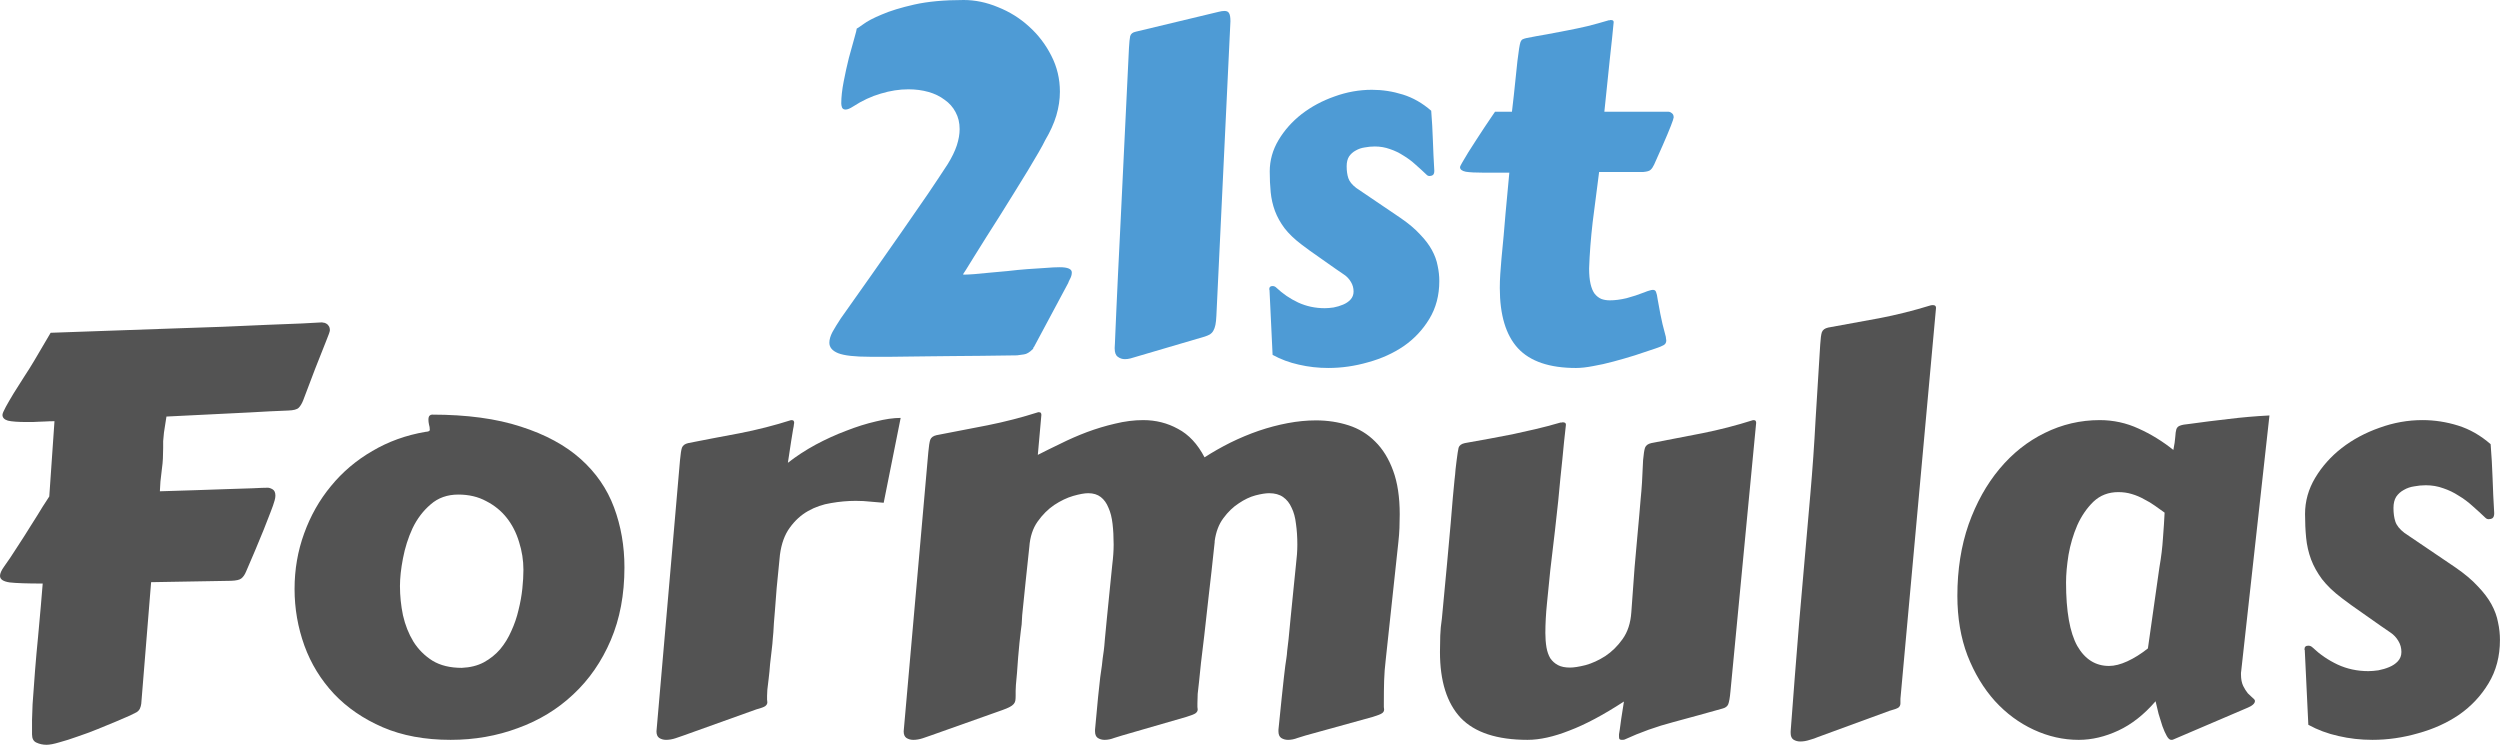
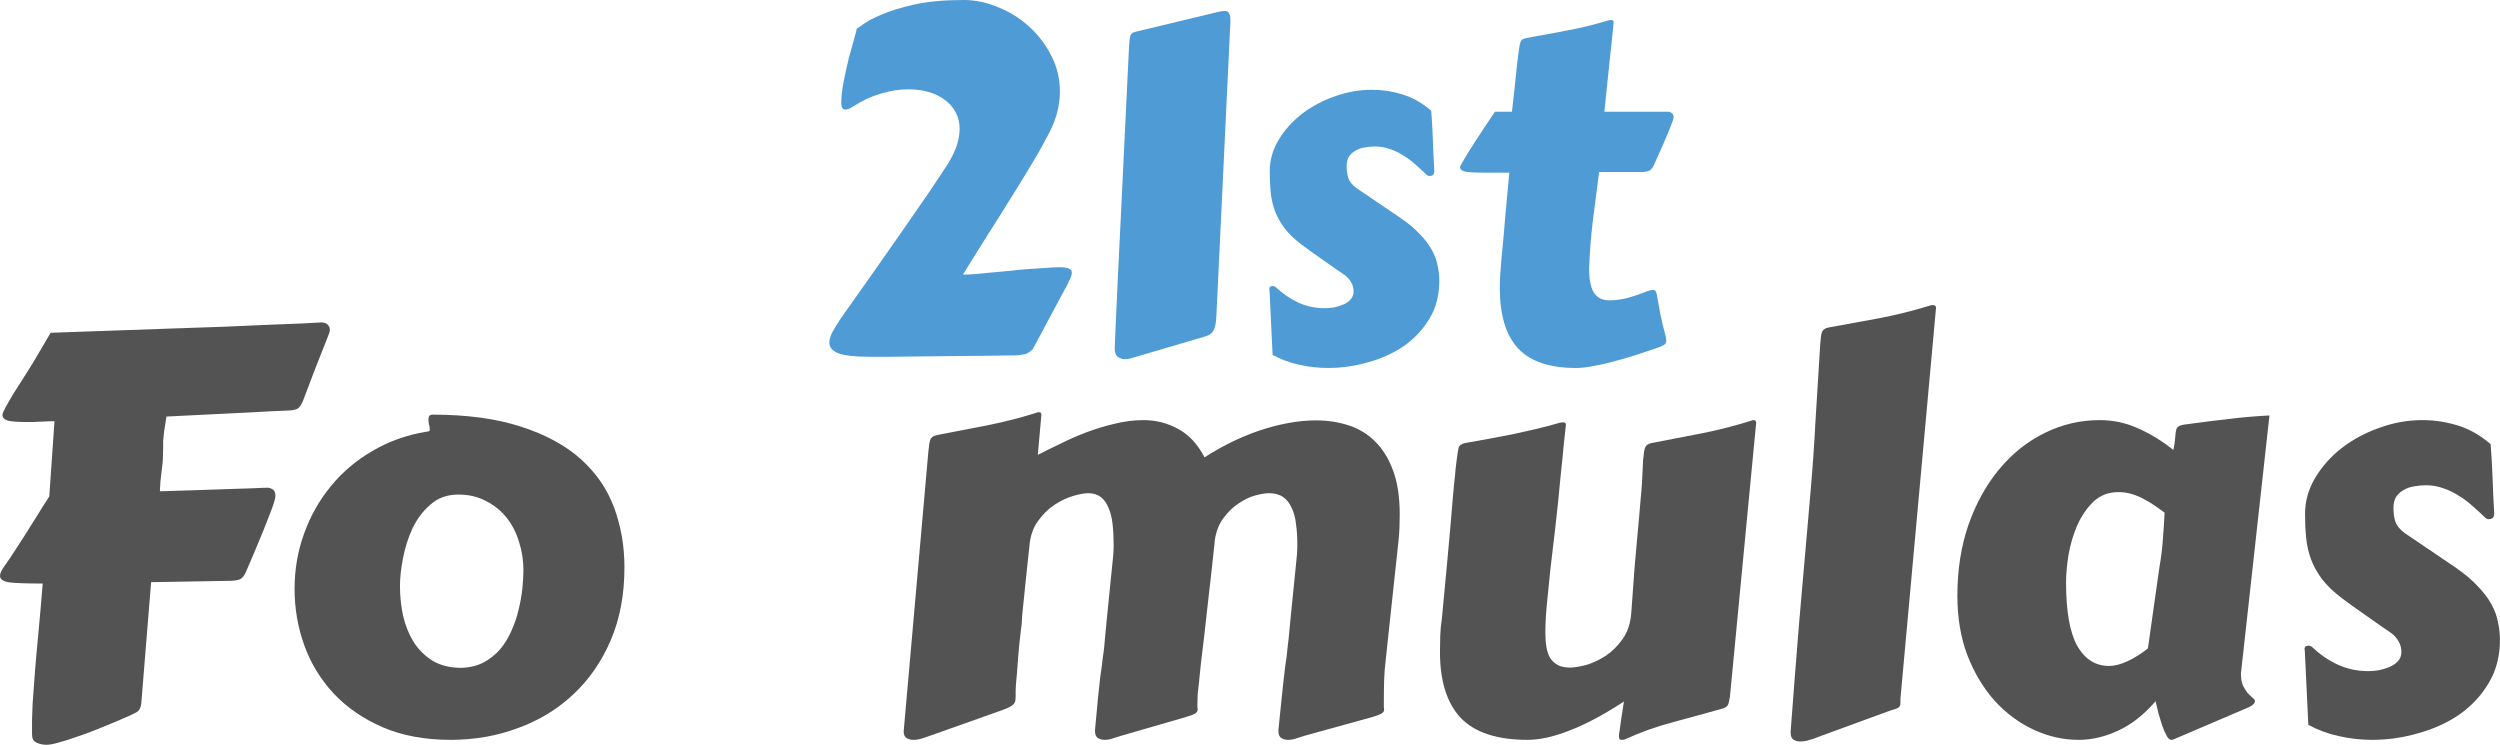
<svg xmlns="http://www.w3.org/2000/svg" width="1007" height="300" viewBox="0 0 1007 300" fill="none">
  <path d="M928.361 261.842C928.361 261.769 928.324 261.732 928.251 261.732C928.251 261.659 928.251 261.585 928.251 261.512C928.251 260.556 928.766 260.078 929.795 260.078C930.456 260.078 931.044 260.335 931.559 260.85C934.5 263.644 937.844 265.922 941.594 267.687C945.416 269.451 949.533 270.333 953.944 270.333C955.12 270.333 956.48 270.223 958.024 270.002C959.568 269.708 961.038 269.267 962.435 268.679C963.831 268.091 964.971 267.319 965.853 266.364C966.809 265.334 967.286 264.085 967.286 262.614C967.286 260.997 966.882 259.527 966.074 258.204C965.265 256.807 964.199 255.667 962.876 254.785C962.141 254.271 960.854 253.388 959.016 252.139C957.178 250.815 955.194 249.419 953.062 247.948C951.003 246.478 949.018 245.081 947.107 243.758C945.269 242.435 943.983 241.479 943.248 240.891C939.94 238.392 937.293 235.856 935.308 233.283C933.397 230.71 931.927 228.063 930.897 225.343C929.868 222.55 929.207 219.646 928.913 216.632C928.619 213.618 928.472 210.42 928.472 207.038C928.472 201.892 929.832 197.041 932.551 192.483C935.271 187.925 938.837 183.918 943.248 180.463C947.732 177.008 952.804 174.288 958.465 172.303C964.125 170.245 969.896 169.216 975.777 169.216C980.629 169.216 985.407 169.951 990.112 171.421C994.817 172.891 999.191 175.391 1003.23 178.92C1003.6 183.551 1003.86 188.109 1004.01 192.593C1004.15 197.077 1004.37 201.782 1004.67 206.708C1004.67 207.663 1004.45 208.325 1004.01 208.692C1003.57 208.986 1003.05 209.133 1002.46 209.133C1001.95 209.133 1001.51 208.95 1001.14 208.582C999.449 206.965 997.721 205.384 995.957 203.841C994.192 202.223 992.318 200.826 990.333 199.65C988.422 198.401 986.363 197.408 984.158 196.673C981.952 195.864 979.6 195.46 977.1 195.46C975.557 195.46 974.013 195.607 972.469 195.901C970.925 196.122 969.529 196.599 968.279 197.335C967.029 197.996 966 198.915 965.191 200.091C964.456 201.268 964.089 202.775 964.089 204.612C964.089 206.744 964.346 208.582 964.861 210.126C965.375 211.67 966.588 213.177 968.499 214.647L989.01 228.541C992.759 231.114 995.773 233.65 998.052 236.15C1000.4 238.576 1002.24 241.001 1003.57 243.427C1004.89 245.853 1005.77 248.279 1006.21 250.705C1006.73 253.058 1006.98 255.41 1006.98 257.762C1006.98 264.379 1005.44 270.223 1002.35 275.295C999.338 280.294 995.405 284.485 990.553 287.866C985.702 291.174 980.188 293.674 974.013 295.364C967.911 297.129 961.773 298.011 955.598 298.011C950.893 298.011 946.335 297.496 941.924 296.467C937.587 295.511 933.544 294.004 929.795 291.946L928.361 261.842Z" fill="#535353" />
  <path d="M902.779 270.117C902.705 270.411 902.669 270.705 902.669 270.999C902.669 271.219 902.669 271.44 902.669 271.66C902.669 273.498 902.963 275.042 903.551 276.292C904.139 277.468 904.764 278.46 905.425 279.269C906.161 280.004 906.822 280.629 907.41 281.144C907.998 281.585 908.292 281.989 908.292 282.357C908.292 283.386 907.19 284.341 904.984 285.224L875.322 297.905C875.248 297.978 874.991 298.015 874.55 298.015C873.962 298.015 873.374 297.5 872.786 296.471C872.197 295.442 871.609 294.119 871.021 292.501C870.507 290.958 869.992 289.304 869.477 287.539C869.036 285.701 868.632 284.011 868.265 282.467C863.633 287.833 858.634 291.766 853.268 294.266C847.901 296.765 842.572 298.015 837.279 298.015C831.104 298.015 825.076 296.655 819.194 293.935C813.313 291.215 808.094 287.356 803.536 282.357C798.978 277.284 795.303 271.183 792.509 264.052C789.789 256.921 788.429 248.908 788.429 240.013C788.429 229.501 789.936 219.907 792.95 211.233C796.038 202.558 800.191 195.096 805.411 188.848C810.63 182.599 816.695 177.784 823.605 174.402C830.589 170.947 837.977 169.22 845.769 169.22C851.283 169.22 856.502 170.359 861.428 172.638C866.353 174.844 871.021 177.711 875.432 181.239C875.873 179.034 876.13 177.269 876.204 175.946C876.277 174.623 876.424 173.594 876.645 172.859C876.939 172.124 877.454 171.646 878.189 171.425C878.924 171.131 880.137 170.911 881.828 170.764C887.121 170.028 892.377 169.367 897.596 168.779C902.889 168.117 908.403 167.639 914.137 167.345L902.779 270.117ZM869.808 228.545C870.543 224.355 871.021 220.422 871.242 216.746C871.536 212.997 871.756 209.579 871.903 206.491C870.727 205.609 869.441 204.69 868.044 203.734C866.721 202.779 865.25 201.896 863.633 201.088C862.089 200.206 860.435 199.507 858.671 198.993C856.98 198.478 855.179 198.221 853.268 198.221C849.298 198.221 845.953 199.507 843.233 202.08C840.587 204.653 838.418 207.814 836.727 211.563C835.11 215.313 833.934 219.282 833.199 223.473C832.537 227.663 832.206 231.375 832.206 234.61C832.206 246.225 833.713 254.752 836.727 260.192C839.815 265.559 844.079 268.242 849.519 268.242C851.724 268.242 854.187 267.617 856.907 266.367C859.627 265.118 862.383 263.39 865.177 261.185L869.808 228.545Z" fill="#535353" />
  <path d="M729.214 198.989C730.096 188.917 730.795 178.956 731.309 169.105C731.898 159.255 732.522 149.147 733.184 138.781C733.331 136.355 733.552 134.701 733.846 133.819C734.213 132.863 735.059 132.239 736.382 131.944C743.219 130.695 750.055 129.445 756.892 128.195C763.802 126.872 770.713 125.144 777.623 123.013C777.843 122.939 778.174 122.902 778.615 122.902C779.424 122.902 779.828 123.27 779.828 124.005L765.493 281.47V283.345C765.493 284.007 765.236 284.558 764.721 284.999C764.207 285.367 762.994 285.808 761.082 286.322L732.192 296.908C731.383 297.276 730.317 297.643 728.994 298.011C727.671 298.452 726.384 298.672 725.134 298.672C724.105 298.672 723.186 298.415 722.378 297.9C721.642 297.386 721.275 296.504 721.275 295.254V294.592C721.863 287.168 722.414 279.927 722.929 272.869C723.517 265.738 724.105 258.387 724.693 250.815C725.355 243.243 726.053 235.231 726.788 226.776C727.524 218.322 728.332 209.06 729.214 198.989Z" fill="#535353" />
  <path d="M697.015 278.603C696.795 281.029 696.501 282.72 696.133 283.676C695.766 284.558 694.957 285.146 693.707 285.44C687.459 287.204 680.916 289.006 674.079 290.843C667.316 292.608 660.737 294.96 654.341 297.901C654.12 297.974 653.79 298.011 653.348 298.011C652.76 298.011 652.393 297.864 652.246 297.57C652.172 297.276 652.135 296.945 652.135 296.577C652.135 296.43 652.135 296.173 652.135 295.806C652.209 295.438 652.319 294.74 652.466 293.71C652.613 292.755 652.797 291.395 653.018 289.63C653.312 287.866 653.679 285.514 654.12 282.573C645.887 287.94 638.572 291.836 632.177 294.262C625.855 296.761 620.231 298.011 615.305 298.011C603.029 298.011 594.06 295.07 588.4 289.189C582.813 283.235 580.019 274.376 580.019 262.614C580.019 260.482 580.056 258.314 580.129 256.108C580.203 253.83 580.423 251.514 580.791 249.161C581.6 240.487 582.298 233.062 582.886 226.887C583.474 220.638 583.952 215.345 584.32 211.008C584.687 206.671 584.981 203.142 585.202 200.422C585.496 197.629 585.716 195.313 585.863 193.475C586.084 191.637 586.231 190.13 586.304 188.954C586.451 187.704 586.598 186.491 586.746 185.315C587.04 182.963 587.297 181.309 587.517 180.353C587.811 179.397 588.657 178.773 590.054 178.478C593.509 177.817 596.78 177.229 599.868 176.714C603.029 176.126 606.116 175.538 609.13 174.95C612.218 174.288 615.342 173.59 618.503 172.855C621.664 172.12 625.009 171.237 628.538 170.208C628.685 170.208 628.832 170.208 628.979 170.208C629.126 170.135 629.273 170.098 629.42 170.098C630.302 170.098 630.743 170.392 630.743 170.98V171.201C630.449 173.7 630.192 176.053 629.971 178.258C629.751 180.463 629.53 182.742 629.31 185.095C629.089 187.374 628.832 189.836 628.538 192.483C628.317 195.129 628.023 198.217 627.656 201.745C627.288 205.201 626.847 209.207 626.332 213.765C625.818 218.323 625.193 223.616 624.458 229.644C624.017 234.054 623.576 238.465 623.135 242.876C622.693 247.213 622.473 251.257 622.473 255.006C622.473 257.064 622.62 258.975 622.914 260.74C623.208 262.431 623.723 263.901 624.458 265.151C625.266 266.327 626.296 267.246 627.545 267.907C628.795 268.569 630.412 268.9 632.397 268.9C633.941 268.9 636.036 268.569 638.683 267.907C641.329 267.172 643.976 265.959 646.622 264.268C649.268 262.504 651.584 260.225 653.569 257.432C655.627 254.565 656.804 250.962 657.098 246.625C657.612 239.347 658.053 233.283 658.421 228.431C658.862 223.505 659.23 219.389 659.524 216.08C659.818 212.699 660.075 209.869 660.295 207.59C660.516 205.311 660.7 203.142 660.847 201.084C661.067 198.952 661.251 196.71 661.398 194.357C661.545 191.931 661.692 188.917 661.839 185.315C662.06 182.889 662.317 181.235 662.611 180.353C662.979 179.397 663.824 178.773 665.147 178.478C671.837 177.155 678.674 175.832 685.658 174.509C692.641 173.112 699.478 171.348 706.168 169.216C706.756 169.216 707.087 169.326 707.16 169.547C707.307 169.694 707.381 169.951 707.381 170.319L697.015 278.603Z" fill="#535353" />
  <path d="M525.877 296.251C525.068 296.471 524.002 296.802 522.679 297.243C521.355 297.758 520.069 298.015 518.819 298.015C517.79 298.015 516.871 297.758 516.063 297.243C515.327 296.728 514.96 295.846 514.96 294.597V293.935C515.474 288.568 515.916 284.231 516.283 280.923C516.651 277.541 516.945 274.822 517.165 272.763C517.386 270.705 517.57 269.161 517.717 268.132C517.864 267.029 518.011 266.037 518.158 265.155C518.305 264.199 518.415 263.17 518.488 262.067C518.635 260.964 518.819 259.42 519.04 257.436C519.26 255.377 519.518 252.694 519.812 249.386C520.179 246.004 520.62 241.594 521.135 236.154C521.429 233.213 521.723 230.309 522.017 227.442C522.385 224.502 522.568 221.818 522.568 219.393C522.568 216.305 522.385 213.511 522.017 211.012C521.723 208.439 521.135 206.27 520.253 204.506C519.444 202.668 518.305 201.235 516.834 200.206C515.364 199.176 513.49 198.662 511.211 198.662C509.814 198.662 507.976 198.956 505.697 199.544C503.492 200.132 501.25 201.198 498.971 202.742C496.692 204.212 494.633 206.197 492.796 208.696C490.958 211.122 489.782 214.21 489.267 217.959V218.4C488.385 226.781 487.576 234.058 486.841 240.234C486.179 246.335 485.591 251.591 485.077 256.002C484.562 260.413 484.121 264.089 483.753 267.029C483.459 269.97 483.202 272.469 482.982 274.527C482.761 276.512 482.577 278.166 482.43 279.49C482.357 280.813 482.32 282.063 482.32 283.239C482.32 283.827 482.32 284.341 482.32 284.783C482.393 285.15 482.43 285.481 482.43 285.775C482.43 286.363 482.136 286.878 481.548 287.319C481.033 287.686 479.821 288.164 477.909 288.752L451.996 296.251C451.187 296.471 450.121 296.802 448.798 297.243C447.475 297.758 446.188 298.015 444.939 298.015C443.909 298.015 442.99 297.758 442.182 297.243C441.447 296.728 441.079 295.846 441.079 294.597V293.935C441.594 288.568 441.998 284.231 442.292 280.923C442.66 277.541 442.954 274.822 443.174 272.763C443.468 270.705 443.689 269.161 443.836 268.132C443.983 267.029 444.093 266.037 444.167 265.155C444.314 264.199 444.461 263.17 444.608 262.067C444.755 260.964 444.902 259.42 445.049 257.436C445.269 255.377 445.527 252.694 445.821 249.386C446.188 246.004 446.629 241.594 447.144 236.154C447.438 233.213 447.732 230.309 448.026 227.442C448.394 224.502 448.577 221.818 448.577 219.393C448.577 216.305 448.43 213.511 448.136 211.012C447.842 208.439 447.291 206.27 446.482 204.506C445.747 202.668 444.718 201.235 443.395 200.206C442.072 199.176 440.381 198.662 438.322 198.662C436.852 198.662 434.83 199.029 432.257 199.765C429.758 200.5 427.222 201.713 424.649 203.403C422.149 205.094 419.907 207.336 417.922 210.13C416.011 212.85 414.908 216.231 414.614 220.275C414.026 225.715 413.548 230.199 413.181 233.728C412.813 237.183 412.519 240.05 412.299 242.329C412.078 244.534 411.894 246.335 411.747 247.732C411.674 249.055 411.6 250.305 411.527 251.481C411.453 251.775 411.343 252.621 411.196 254.017C411.049 255.341 410.865 256.958 410.645 258.869C410.498 260.707 410.314 262.729 410.093 264.934C409.946 267.066 409.799 269.087 409.652 270.999C409.505 272.837 409.358 274.454 409.211 275.851C409.138 277.174 409.101 277.983 409.101 278.277V280.261C409.101 280.997 409.064 281.621 408.991 282.136C408.917 282.651 408.697 283.128 408.329 283.57C407.961 284.011 407.41 284.415 406.675 284.783C406.013 285.15 405.058 285.554 403.808 285.996L374.917 296.251C374.109 296.545 373.043 296.912 371.719 297.353C370.396 297.794 369.11 298.015 367.86 298.015C366.831 298.015 365.912 297.758 365.103 297.243C364.368 296.728 364 295.846 364 294.597L373.925 182.121C374.145 179.695 374.403 178.041 374.697 177.159C375.064 176.204 375.91 175.579 377.233 175.285C383.923 173.961 390.759 172.638 397.743 171.315C404.727 169.918 411.564 168.154 418.253 166.022C418.841 166.022 419.172 166.132 419.246 166.353C419.393 166.5 419.466 166.757 419.466 167.125L418.033 183.224C420.753 181.827 423.803 180.32 427.185 178.703C430.567 177.012 434.095 175.468 437.771 174.072C441.52 172.675 445.306 171.535 449.129 170.653C453.025 169.698 456.811 169.22 460.487 169.22C465.559 169.22 470.227 170.396 474.491 172.748C478.828 175.027 482.393 178.85 485.187 184.216C488.495 182.085 491.987 180.1 495.663 178.262C499.412 176.424 503.198 174.844 507.02 173.52C510.917 172.197 514.813 171.168 518.709 170.433C522.605 169.698 526.391 169.33 530.067 169.33C534.698 169.33 539.072 169.992 543.189 171.315C547.306 172.638 550.871 174.807 553.885 177.821C556.973 180.835 559.399 184.768 561.163 189.62C562.927 194.398 563.809 200.242 563.809 207.153C563.809 208.917 563.773 210.755 563.699 212.666C563.626 214.504 563.479 216.415 563.258 218.4L558.186 265.596C557.818 268.683 557.597 271.55 557.524 274.197C557.45 276.77 557.414 279.784 557.414 283.239C557.414 283.827 557.414 284.341 557.414 284.783C557.487 285.15 557.524 285.481 557.524 285.775C557.524 286.437 557.23 286.951 556.642 287.319C556.127 287.686 554.914 288.164 553.003 288.752L525.877 296.251Z" fill="#535353" />
-   <path d="M355.951 202.517C354.407 202.37 352.68 202.223 350.768 202.076C348.857 201.856 346.835 201.745 344.703 201.745C341.469 201.745 338.161 202.039 334.779 202.627C331.471 203.142 328.383 204.208 325.516 205.825C322.649 207.443 320.187 209.685 318.128 212.552C316.07 215.345 314.747 218.984 314.159 223.468C313.644 228.908 313.203 233.393 312.835 236.921C312.541 240.376 312.321 243.243 312.174 245.522C312.027 247.728 311.88 249.529 311.733 250.926C311.659 252.249 311.586 253.499 311.512 254.675C311.512 254.969 311.439 255.777 311.292 257.101C311.218 258.424 311.071 259.968 310.851 261.732C310.63 263.496 310.41 265.408 310.189 267.466C310.042 269.524 309.858 271.436 309.638 273.2C309.417 274.964 309.233 276.508 309.086 277.831C309.013 279.155 308.976 279.963 308.976 280.257C308.976 280.845 308.976 281.36 308.976 281.801C309.05 282.169 309.086 282.536 309.086 282.904C309.086 283.492 308.792 284.007 308.204 284.448C307.69 284.815 306.477 285.256 304.565 285.771L275.344 296.246C274.535 296.541 273.469 296.908 272.146 297.349C270.823 297.79 269.536 298.011 268.286 298.011C267.257 298.011 266.338 297.753 265.53 297.239C264.795 296.724 264.427 295.842 264.427 294.592L273.91 185.315C274.131 182.889 274.388 181.235 274.682 180.353C275.05 179.397 275.895 178.772 277.218 178.478C283.908 177.155 290.818 175.832 297.949 174.509C305.08 173.112 311.99 171.348 318.68 169.216C319.268 169.216 319.599 169.326 319.672 169.546C319.819 169.693 319.893 169.951 319.893 170.318C319.893 170.465 319.856 170.686 319.782 170.98C319.782 171.274 319.672 171.936 319.452 172.965C319.305 173.994 319.047 175.575 318.68 177.706C318.386 179.765 317.945 182.669 317.357 186.418C320.738 183.771 324.451 181.345 328.494 179.14C332.61 176.935 336.727 175.06 340.844 173.516C344.961 171.899 348.93 170.649 352.753 169.767C356.576 168.811 359.921 168.333 362.788 168.333L355.951 202.517Z" fill="#535353" />
  <path d="M181.504 298.011C171.139 298.011 162.023 296.32 154.157 292.938C146.365 289.557 139.822 285.072 134.529 279.485C129.236 273.825 125.267 267.356 122.62 260.078C119.974 252.727 118.65 245.118 118.65 237.252C118.65 229.386 119.937 221.925 122.51 214.867C125.083 207.737 128.685 201.378 133.316 195.791C137.948 190.13 143.498 185.425 149.967 181.676C156.436 177.853 163.567 175.28 171.359 173.957C172.536 173.884 173.124 173.626 173.124 173.185C173.124 172.377 173.013 171.642 172.793 170.98C172.646 170.245 172.572 169.62 172.572 169.105C172.572 168.297 172.719 167.745 173.013 167.451C173.307 167.157 173.638 167.01 174.006 167.01C188.047 167.01 199.993 168.628 209.844 171.862C219.694 175.023 227.707 179.36 233.882 184.874C240.057 190.387 244.542 196.893 247.335 204.392C250.129 211.89 251.525 219.94 251.525 228.541C251.525 239.494 249.688 249.272 246.012 257.873C242.336 266.474 237.301 273.751 230.905 279.706C224.583 285.661 217.158 290.182 208.631 293.269C200.177 296.43 191.134 298.011 181.504 298.011ZM161.104 236.039C161.104 240.009 161.509 243.942 162.317 247.838C163.199 251.734 164.596 255.263 166.507 258.424C168.492 261.585 171.065 264.158 174.226 266.143C177.387 268.054 181.32 269.01 186.025 269.01C189.407 268.863 192.347 268.128 194.847 266.804C197.42 265.408 199.625 263.643 201.463 261.511C203.301 259.306 204.808 256.843 205.984 254.123C207.234 251.403 208.189 248.61 208.851 245.743C209.586 242.802 210.101 239.935 210.395 237.142C210.689 234.348 210.836 231.812 210.836 229.533C210.836 225.711 210.248 221.961 209.072 218.286C207.969 214.61 206.315 211.375 204.109 208.582C201.904 205.788 199.147 203.546 195.839 201.856C192.605 200.091 188.855 199.209 184.592 199.209C180.181 199.209 176.469 200.532 173.454 203.179C170.44 205.752 168.015 208.95 166.177 212.772C164.412 216.595 163.126 220.638 162.317 224.902C161.509 229.092 161.104 232.805 161.104 236.039Z" fill="#535353" />
-   <path d="M110.601 201.639C110.307 202.742 109.755 204.322 108.947 206.381C108.138 208.439 107.219 210.792 106.19 213.438C105.161 216.011 104.021 218.768 102.771 221.708C101.522 224.575 100.309 227.406 99.133 230.199C98.618 231.449 97.993 232.368 97.258 232.956C96.596 233.544 95.2 233.875 93.068 233.948L60.869 234.5L56.899 283.459C56.826 284.121 56.642 284.783 56.348 285.444C56.054 286.032 55.613 286.51 55.025 286.878C54.804 287.025 53.922 287.466 52.378 288.201C50.908 288.863 49.033 289.671 46.754 290.627C44.475 291.583 41.976 292.612 39.256 293.714C36.536 294.817 33.853 295.81 31.206 296.692C28.56 297.647 26.134 298.419 23.928 299.007C21.723 299.669 19.996 300 18.746 300C17.276 300 15.916 299.706 14.666 299.118C13.49 298.603 12.902 297.5 12.902 295.81C12.828 292.134 12.902 288.091 13.122 283.68C13.416 279.196 13.747 274.675 14.114 270.117C14.482 265.485 14.886 260.964 15.328 256.554C15.769 252.069 16.136 247.989 16.43 244.314L17.202 235.051C11.027 235.051 6.616 234.904 3.97 234.61C1.323 234.242 0 233.36 0 231.963C0 231.008 0.551 229.758 1.654 228.214C3.198 226.082 4.925 223.509 6.837 220.495C8.822 217.481 10.696 214.541 12.46 211.674C14.298 208.807 15.879 206.27 17.202 204.065C18.599 201.86 19.481 200.5 19.849 199.985L21.944 169.661C20.547 169.661 19.334 169.698 18.305 169.771C17.276 169.771 16.32 169.808 15.438 169.881C14.629 169.881 13.857 169.918 13.122 169.992C12.387 169.992 11.615 169.992 10.806 169.992C7.278 169.992 4.742 169.808 3.198 169.44C1.728 168.999 0.992 168.227 0.992 167.125C0.992 166.61 1.434 165.544 2.316 163.927C3.198 162.31 4.264 160.472 5.513 158.413C6.837 156.282 8.233 154.076 9.704 151.797C11.248 149.445 12.607 147.276 13.784 145.291L20.4 134.044L70.573 132.279C77.042 132.059 83.474 131.838 89.87 131.618C96.266 131.324 102.147 131.066 107.513 130.846C112.953 130.625 117.621 130.442 121.517 130.295C125.414 130.074 128.134 129.927 129.677 129.854C129.751 129.854 129.935 129.89 130.229 129.964C130.596 129.964 130.964 130.074 131.331 130.295C131.699 130.442 132.03 130.736 132.324 131.177C132.691 131.618 132.875 132.243 132.875 133.051C132.875 133.492 132.361 134.963 131.331 137.462C130.302 139.962 128.832 143.674 126.921 148.599L122.069 161.391C121.554 162.64 120.966 163.596 120.304 164.258C119.643 164.919 118.246 165.287 116.114 165.36C113.615 165.434 111.078 165.544 108.505 165.691C105.933 165.838 103.286 165.985 100.566 166.132L67.044 167.786C66.603 170.653 66.272 172.785 66.052 174.182C65.905 175.579 65.794 176.755 65.721 177.711C65.721 178.593 65.721 179.512 65.721 180.467C65.721 181.35 65.684 182.783 65.611 184.768C65.537 186.165 65.427 187.341 65.28 188.297C65.206 189.252 65.096 190.208 64.949 191.164C64.875 192.046 64.765 193.001 64.618 194.031C64.545 195.06 64.471 196.346 64.398 197.89C69.249 197.743 73.991 197.596 78.622 197.449C83.327 197.302 87.628 197.155 91.524 197.008C95.494 196.861 98.912 196.751 101.779 196.677C104.646 196.53 106.668 196.456 107.844 196.456C108.432 196.456 109.094 196.677 109.829 197.118C110.564 197.559 110.931 198.405 110.931 199.654C110.931 200.242 110.821 200.904 110.601 201.639Z" fill="#535353" />
+   <path d="M110.601 201.639C110.307 202.742 109.755 204.322 108.947 206.381C108.138 208.439 107.219 210.792 106.19 213.438C105.161 216.011 104.021 218.768 102.771 221.708C101.522 224.575 100.309 227.406 99.133 230.199C98.618 231.449 97.993 232.368 97.258 232.956C96.596 233.544 95.2 233.875 93.068 233.948L60.869 234.5L56.899 283.459C56.826 284.121 56.642 284.783 56.348 285.444C56.054 286.032 55.613 286.51 55.025 286.878C54.804 287.025 53.922 287.466 52.378 288.201C50.908 288.863 49.033 289.671 46.754 290.627C44.475 291.583 41.976 292.612 39.256 293.714C36.536 294.817 33.853 295.81 31.206 296.692C28.56 297.647 26.134 298.419 23.928 299.007C21.723 299.669 19.996 300 18.746 300C17.276 300 15.916 299.706 14.666 299.118C13.49 298.603 12.902 297.5 12.902 295.81C12.828 292.134 12.902 288.091 13.122 283.68C13.416 279.196 13.747 274.675 14.114 270.117C14.482 265.485 14.886 260.964 15.328 256.554C15.769 252.069 16.136 247.989 16.43 244.314L17.202 235.051C11.027 235.051 6.616 234.904 3.97 234.61C1.323 234.242 0 233.36 0 231.963C0 231.008 0.551 229.758 1.654 228.214C3.198 226.082 4.925 223.509 6.837 220.495C8.822 217.481 10.696 214.541 12.46 211.674C14.298 208.807 15.879 206.27 17.202 204.065C18.599 201.86 19.481 200.5 19.849 199.985L21.944 169.661C20.547 169.661 19.334 169.698 18.305 169.771C17.276 169.771 16.32 169.808 15.438 169.881C14.629 169.881 13.857 169.918 13.122 169.992C12.387 169.992 11.615 169.992 10.806 169.992C7.278 169.992 4.742 169.808 3.198 169.44C1.728 168.999 0.992 168.227 0.992 167.125C0.992 166.61 1.434 165.544 2.316 163.927C3.198 162.31 4.264 160.472 5.513 158.413C11.248 149.445 12.607 147.276 13.784 145.291L20.4 134.044L70.573 132.279C77.042 132.059 83.474 131.838 89.87 131.618C96.266 131.324 102.147 131.066 107.513 130.846C112.953 130.625 117.621 130.442 121.517 130.295C125.414 130.074 128.134 129.927 129.677 129.854C129.751 129.854 129.935 129.89 130.229 129.964C130.596 129.964 130.964 130.074 131.331 130.295C131.699 130.442 132.03 130.736 132.324 131.177C132.691 131.618 132.875 132.243 132.875 133.051C132.875 133.492 132.361 134.963 131.331 137.462C130.302 139.962 128.832 143.674 126.921 148.599L122.069 161.391C121.554 162.64 120.966 163.596 120.304 164.258C119.643 164.919 118.246 165.287 116.114 165.36C113.615 165.434 111.078 165.544 108.505 165.691C105.933 165.838 103.286 165.985 100.566 166.132L67.044 167.786C66.603 170.653 66.272 172.785 66.052 174.182C65.905 175.579 65.794 176.755 65.721 177.711C65.721 178.593 65.721 179.512 65.721 180.467C65.721 181.35 65.684 182.783 65.611 184.768C65.537 186.165 65.427 187.341 65.28 188.297C65.206 189.252 65.096 190.208 64.949 191.164C64.875 192.046 64.765 193.001 64.618 194.031C64.545 195.06 64.471 196.346 64.398 197.89C69.249 197.743 73.991 197.596 78.622 197.449C83.327 197.302 87.628 197.155 91.524 197.008C95.494 196.861 98.912 196.751 101.779 196.677C104.646 196.53 106.668 196.456 107.844 196.456C108.432 196.456 109.094 196.677 109.829 197.118C110.564 197.559 110.931 198.405 110.931 199.654C110.931 200.242 110.821 200.904 110.601 201.639Z" fill="#535353" />
  <path d="M644.125 69.269C643.23 75.985 642.367 82.7 641.535 89.416C640.768 96.067 640.288 102.303 640.096 108.123C640.096 110.617 640.288 112.696 640.672 114.359C641.056 116.022 641.599 117.333 642.303 118.292C643.07 119.251 643.966 119.955 644.989 120.403C646.012 120.786 647.163 120.978 648.443 120.978C650.489 120.978 652.728 120.69 655.158 120.115C657.588 119.475 660.019 118.676 662.449 117.716C663.216 117.397 663.856 117.173 664.368 117.045C664.943 116.853 665.423 116.757 665.807 116.757C666.446 116.757 666.862 117.045 667.054 117.62C667.31 118.196 667.534 119.219 667.725 120.69C667.981 122.097 668.333 124.016 668.781 126.446C669.228 128.877 669.964 131.947 670.987 135.656C671.051 135.976 671.083 136.264 671.083 136.52C671.147 136.711 671.179 136.903 671.179 137.095C671.179 137.991 670.827 138.63 670.124 139.014C669.484 139.398 668.397 139.845 666.862 140.357C664.24 141.252 661.458 142.18 658.516 143.139C655.638 144.034 652.76 144.866 649.882 145.633C647.067 146.401 644.349 147.008 641.727 147.456C639.105 147.968 636.802 148.224 634.82 148.224C624.139 148.224 616.336 145.569 611.412 140.261C606.551 134.953 604.121 126.862 604.121 115.99C604.121 114.135 604.185 112.248 604.313 110.329C604.44 108.347 604.6 106.3 604.792 104.19C605.432 97.794 605.975 91.75 606.423 86.058C606.935 80.302 607.446 74.802 607.958 69.557H597.885C594.431 69.557 591.937 69.429 590.402 69.173C588.867 68.854 588.1 68.246 588.1 67.351C588.1 67.095 588.419 66.423 589.059 65.336C589.699 64.185 590.498 62.842 591.457 61.307C592.481 59.708 593.568 58.013 594.719 56.222C595.87 54.431 596.958 52.769 597.981 51.234C599.068 49.635 599.996 48.26 600.763 47.108C601.53 45.957 602.01 45.254 602.202 44.998H609.013C609.589 40.137 610.037 36.076 610.356 32.814C610.74 29.488 611.028 26.738 611.22 24.564C611.476 22.389 611.7 20.726 611.891 19.575C612.083 18.36 612.275 17.465 612.467 16.889C612.723 16.313 613.011 15.962 613.33 15.834C613.714 15.642 614.194 15.482 614.769 15.354C617.648 14.778 620.43 14.267 623.116 13.819C625.802 13.307 628.488 12.796 631.174 12.284C633.86 11.773 636.579 11.197 639.329 10.557C642.143 9.854 645.053 9.054 648.059 8.159C648.251 8.159 648.379 8.159 648.443 8.159C648.507 8.095 648.634 8.063 648.826 8.063C649.594 8.063 649.978 8.319 649.978 8.83V9.022C649.658 12.54 649.146 17.433 648.443 23.7C647.803 29.968 647.067 37.067 646.236 44.998H671.947C672.458 44.998 672.938 45.19 673.386 45.574C673.897 45.893 674.153 46.469 674.153 47.3C674.153 47.62 673.769 48.771 673.002 50.754C672.234 52.737 671.147 55.327 669.74 58.525L666.286 66.295C665.839 67.255 665.359 67.958 664.847 68.406C664.4 68.854 663.44 69.141 661.969 69.269H644.125Z" fill="#4E9BD5" />
  <path d="M511.353 116.754C511.353 116.69 511.321 116.658 511.257 116.658C511.257 116.594 511.257 116.53 511.257 116.466C511.257 115.634 511.705 115.219 512.6 115.219C513.176 115.219 513.687 115.443 514.135 115.89C516.693 118.321 519.603 120.303 522.865 121.838C526.191 123.373 529.772 124.141 533.61 124.141C534.633 124.141 535.816 124.045 537.159 123.853C538.503 123.597 539.782 123.213 540.997 122.702C542.212 122.19 543.203 121.518 543.971 120.687C544.802 119.792 545.218 118.704 545.218 117.425C545.218 116.018 544.866 114.739 544.163 113.588C543.459 112.373 542.532 111.381 541.381 110.614C540.741 110.166 539.622 109.399 538.023 108.311C536.424 107.16 534.697 105.945 532.842 104.666C531.052 103.387 529.325 102.172 527.662 101.02C526.063 99.869 524.944 99.038 524.304 98.526C521.426 96.352 519.124 94.145 517.397 91.906C515.734 89.668 514.455 87.366 513.56 84.999C512.664 82.569 512.089 80.043 511.833 77.42C511.577 74.798 511.449 72.016 511.449 69.074C511.449 64.597 512.632 60.376 514.999 56.411C517.365 52.445 520.467 48.96 524.304 45.954C528.206 42.948 532.619 40.581 537.543 38.855C542.468 37.064 547.488 36.169 552.605 36.169C556.826 36.169 560.983 36.808 565.076 38.087C569.17 39.366 572.975 41.541 576.493 44.611C576.812 48.64 577.036 52.605 577.164 56.507C577.292 60.408 577.484 64.501 577.74 68.786C577.74 69.618 577.548 70.193 577.164 70.513C576.78 70.769 576.333 70.897 575.821 70.897C575.373 70.897 574.99 70.737 574.67 70.417C573.199 69.01 571.696 67.635 570.161 66.292C568.626 64.885 566.995 63.67 565.268 62.646C563.605 61.559 561.815 60.696 559.896 60.056C557.977 59.353 555.931 59.001 553.756 59.001C552.413 59.001 551.07 59.129 549.727 59.385C548.384 59.577 547.169 59.992 546.081 60.632C544.994 61.207 544.099 62.007 543.395 63.03C542.756 64.053 542.436 65.365 542.436 66.963C542.436 68.818 542.66 70.417 543.107 71.76C543.555 73.103 544.61 74.414 546.273 75.694L564.117 87.781C567.379 90.02 570.001 92.226 571.984 94.401C574.03 96.511 575.629 98.622 576.78 100.733C577.932 102.843 578.699 104.954 579.083 107.064C579.531 109.111 579.754 111.157 579.754 113.204C579.754 118.96 578.411 124.045 575.725 128.458C573.103 132.807 569.681 136.452 565.46 139.394C561.239 142.272 556.442 144.447 551.07 145.918C545.762 147.453 540.421 148.22 535.049 148.22C530.956 148.22 526.99 147.773 523.153 146.877C519.38 146.046 515.862 144.735 512.6 142.944L511.353 116.754Z" fill="#4E9BD5" />
  <path d="M454.75 19.28C454.878 17.042 455.038 15.475 455.23 14.58C455.486 13.62 456.253 13.013 457.533 12.757L490.726 4.794C491.685 4.539 492.517 4.411 493.22 4.411C494.116 4.411 494.723 4.698 495.043 5.274C495.427 5.85 495.619 6.937 495.619 8.536L489.959 127.207C489.895 128.678 489.767 129.893 489.575 130.853C489.383 131.812 489.095 132.611 488.711 133.251C488.392 133.827 487.944 134.306 487.368 134.69C486.793 135.01 486.121 135.298 485.354 135.553L455.326 144.379C454.559 144.571 453.823 144.667 453.12 144.667C452.032 144.667 451.073 144.347 450.242 143.708C449.41 143.132 448.994 142.013 448.994 140.35C448.994 140.35 448.994 140.254 448.994 140.062C448.994 139.87 449.026 139.295 449.09 138.336C449.154 137.312 449.218 135.777 449.282 133.731C449.41 131.62 449.538 128.678 449.666 124.905C449.858 121.067 450.082 116.239 450.337 110.419C450.657 104.598 451.009 97.435 451.393 88.929C451.84 80.423 452.32 70.446 452.832 58.998C453.407 47.549 454.047 34.31 454.75 19.28Z" fill="#4E9BD5" />
  <path d="M420.981 56.506C420.47 57.593 419.606 59.192 418.391 61.302C417.176 63.413 415.737 65.843 414.074 68.593C412.411 71.279 410.62 74.189 408.702 77.323C406.783 80.457 404.832 83.591 402.85 86.725C400.931 89.795 399.044 92.769 397.189 95.647C395.399 98.525 393.8 101.083 392.393 103.322C391.05 105.496 389.962 107.255 389.131 108.598C388.3 109.877 387.884 110.517 387.884 110.517C387.884 110.581 388.14 110.613 388.651 110.613C389.419 110.613 390.666 110.549 392.393 110.421C394.184 110.229 396.23 110.037 398.533 109.845C400.835 109.653 403.297 109.43 405.92 109.174C408.606 108.854 411.228 108.598 413.786 108.406C416.408 108.214 418.839 108.054 421.077 107.927C423.38 107.735 425.298 107.639 426.833 107.639C430.095 107.639 431.726 108.342 431.726 109.749C431.726 110.645 431.47 111.54 430.959 112.435C430.511 113.331 430.287 113.843 430.287 113.97L416.472 139.777C416.344 139.777 416.249 139.937 416.185 140.257C416.185 140.512 416.121 140.64 415.993 140.64C414.714 141.919 413.53 142.623 412.443 142.751C411.356 142.879 410.428 143.007 409.661 143.135C404.225 143.199 399.428 143.263 395.271 143.326C391.114 143.39 387.34 143.422 383.951 143.422C380.625 143.486 377.587 143.518 374.837 143.518C372.151 143.582 369.496 143.614 366.874 143.614C364.316 143.678 361.726 143.71 359.103 143.71C356.481 143.71 353.603 143.71 350.469 143.71C344.329 143.71 340.044 143.231 337.614 142.271C335.248 141.312 334.064 139.905 334.064 138.05C334.064 136.771 334.48 135.332 335.312 133.733C336.207 132.134 337.326 130.311 338.669 128.265C342.763 122.445 346.92 116.561 351.141 110.613C355.362 104.601 359.391 98.845 363.229 93.344C367.066 87.844 370.584 82.76 373.781 78.091C376.979 73.358 379.633 69.361 381.744 66.099C383.407 63.413 384.622 60.919 385.39 58.616C386.157 56.25 386.541 54.043 386.541 51.997C386.541 49.438 385.997 47.168 384.91 45.185C383.887 43.203 382.416 41.54 380.497 40.197C378.642 38.79 376.468 37.734 373.973 37.031C371.479 36.327 368.793 35.975 365.915 35.975C362.269 35.975 358.56 36.551 354.786 37.702C351.013 38.79 347.303 40.516 343.658 42.883C342.379 43.714 341.355 44.13 340.588 44.13C339.884 44.13 339.405 43.842 339.149 43.267C338.957 42.691 338.861 42.147 338.861 41.636C338.861 39.141 339.181 36.231 339.821 32.906C340.46 29.58 341.164 26.382 341.931 23.312C342.763 20.242 343.498 17.588 344.138 15.35C344.777 13.111 345.097 11.832 345.097 11.512C345.225 11.512 346.088 10.937 347.687 9.785C349.286 8.57 351.78 7.259 355.17 5.852C358.56 4.381 362.941 3.038 368.313 1.823C373.749 0.608 380.369 0 388.172 0C392.777 0 397.381 0.959 401.986 2.878C406.655 4.733 410.812 7.323 414.458 10.649C418.167 13.975 421.173 17.908 423.476 22.449C425.778 26.926 426.929 31.754 426.929 36.935C426.929 40.069 426.45 43.267 425.49 46.528C424.531 49.726 423.028 53.052 420.981 56.506Z" fill="#4E9BD5" />
</svg>